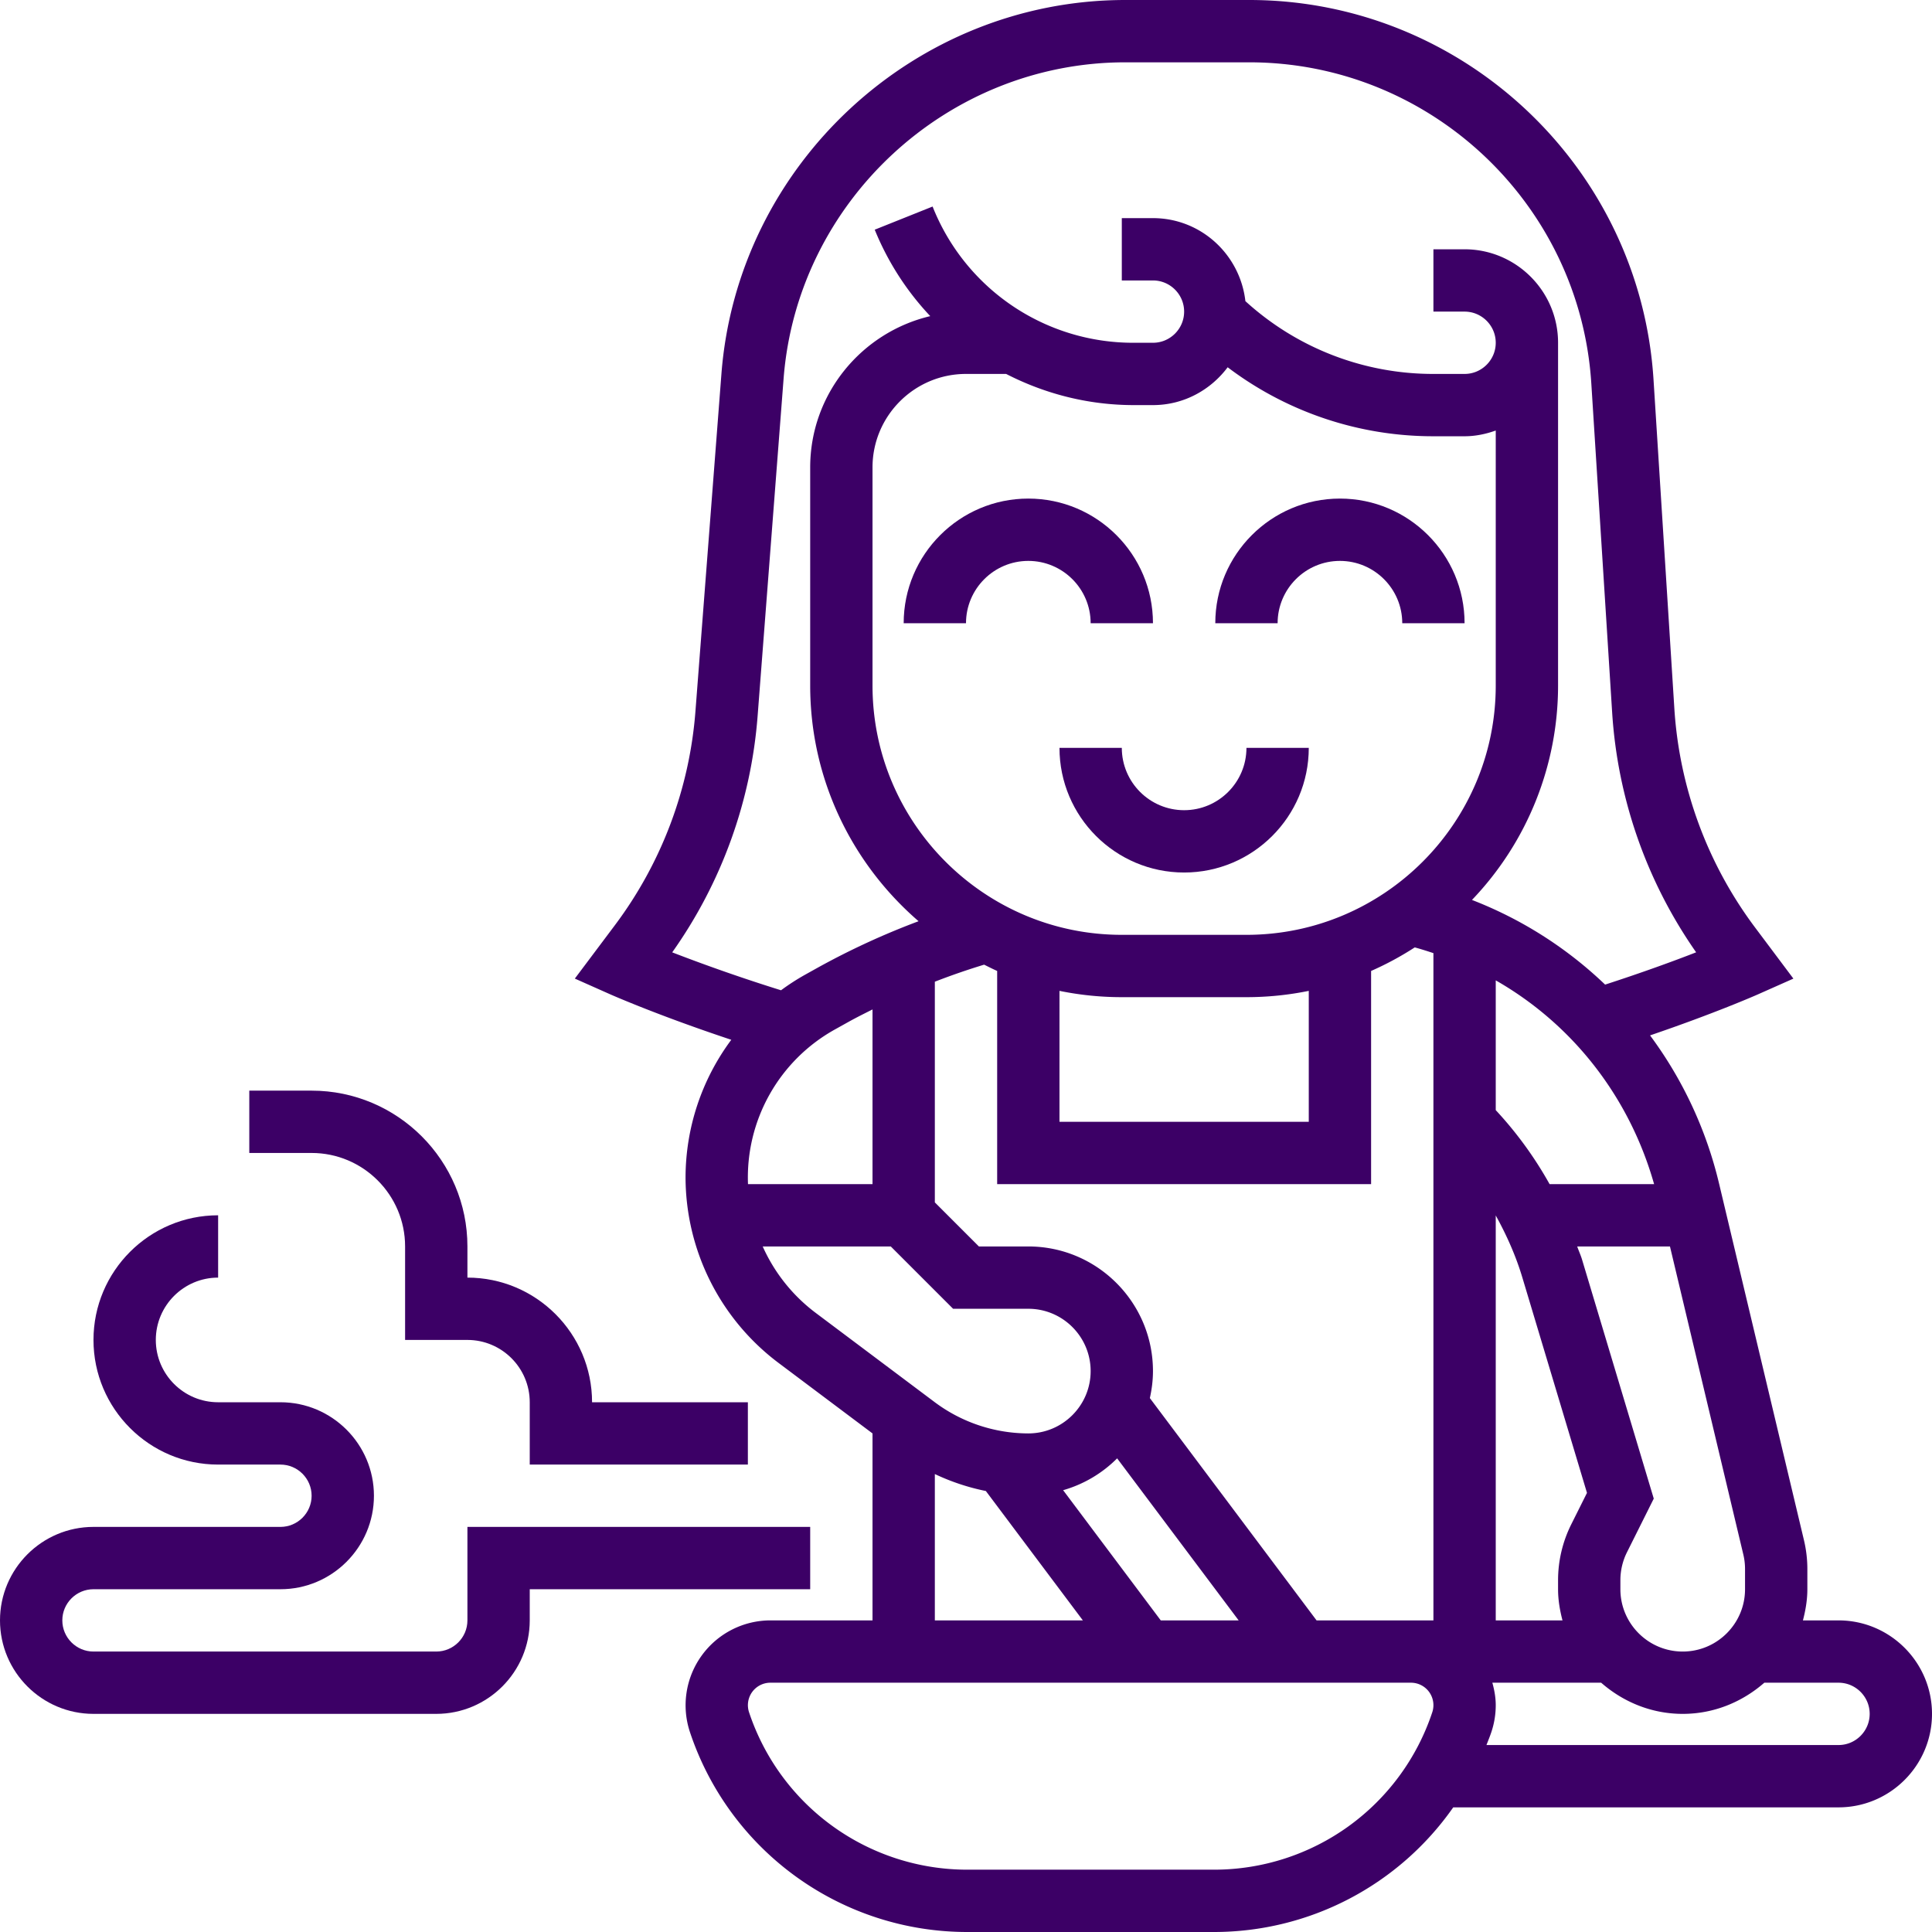
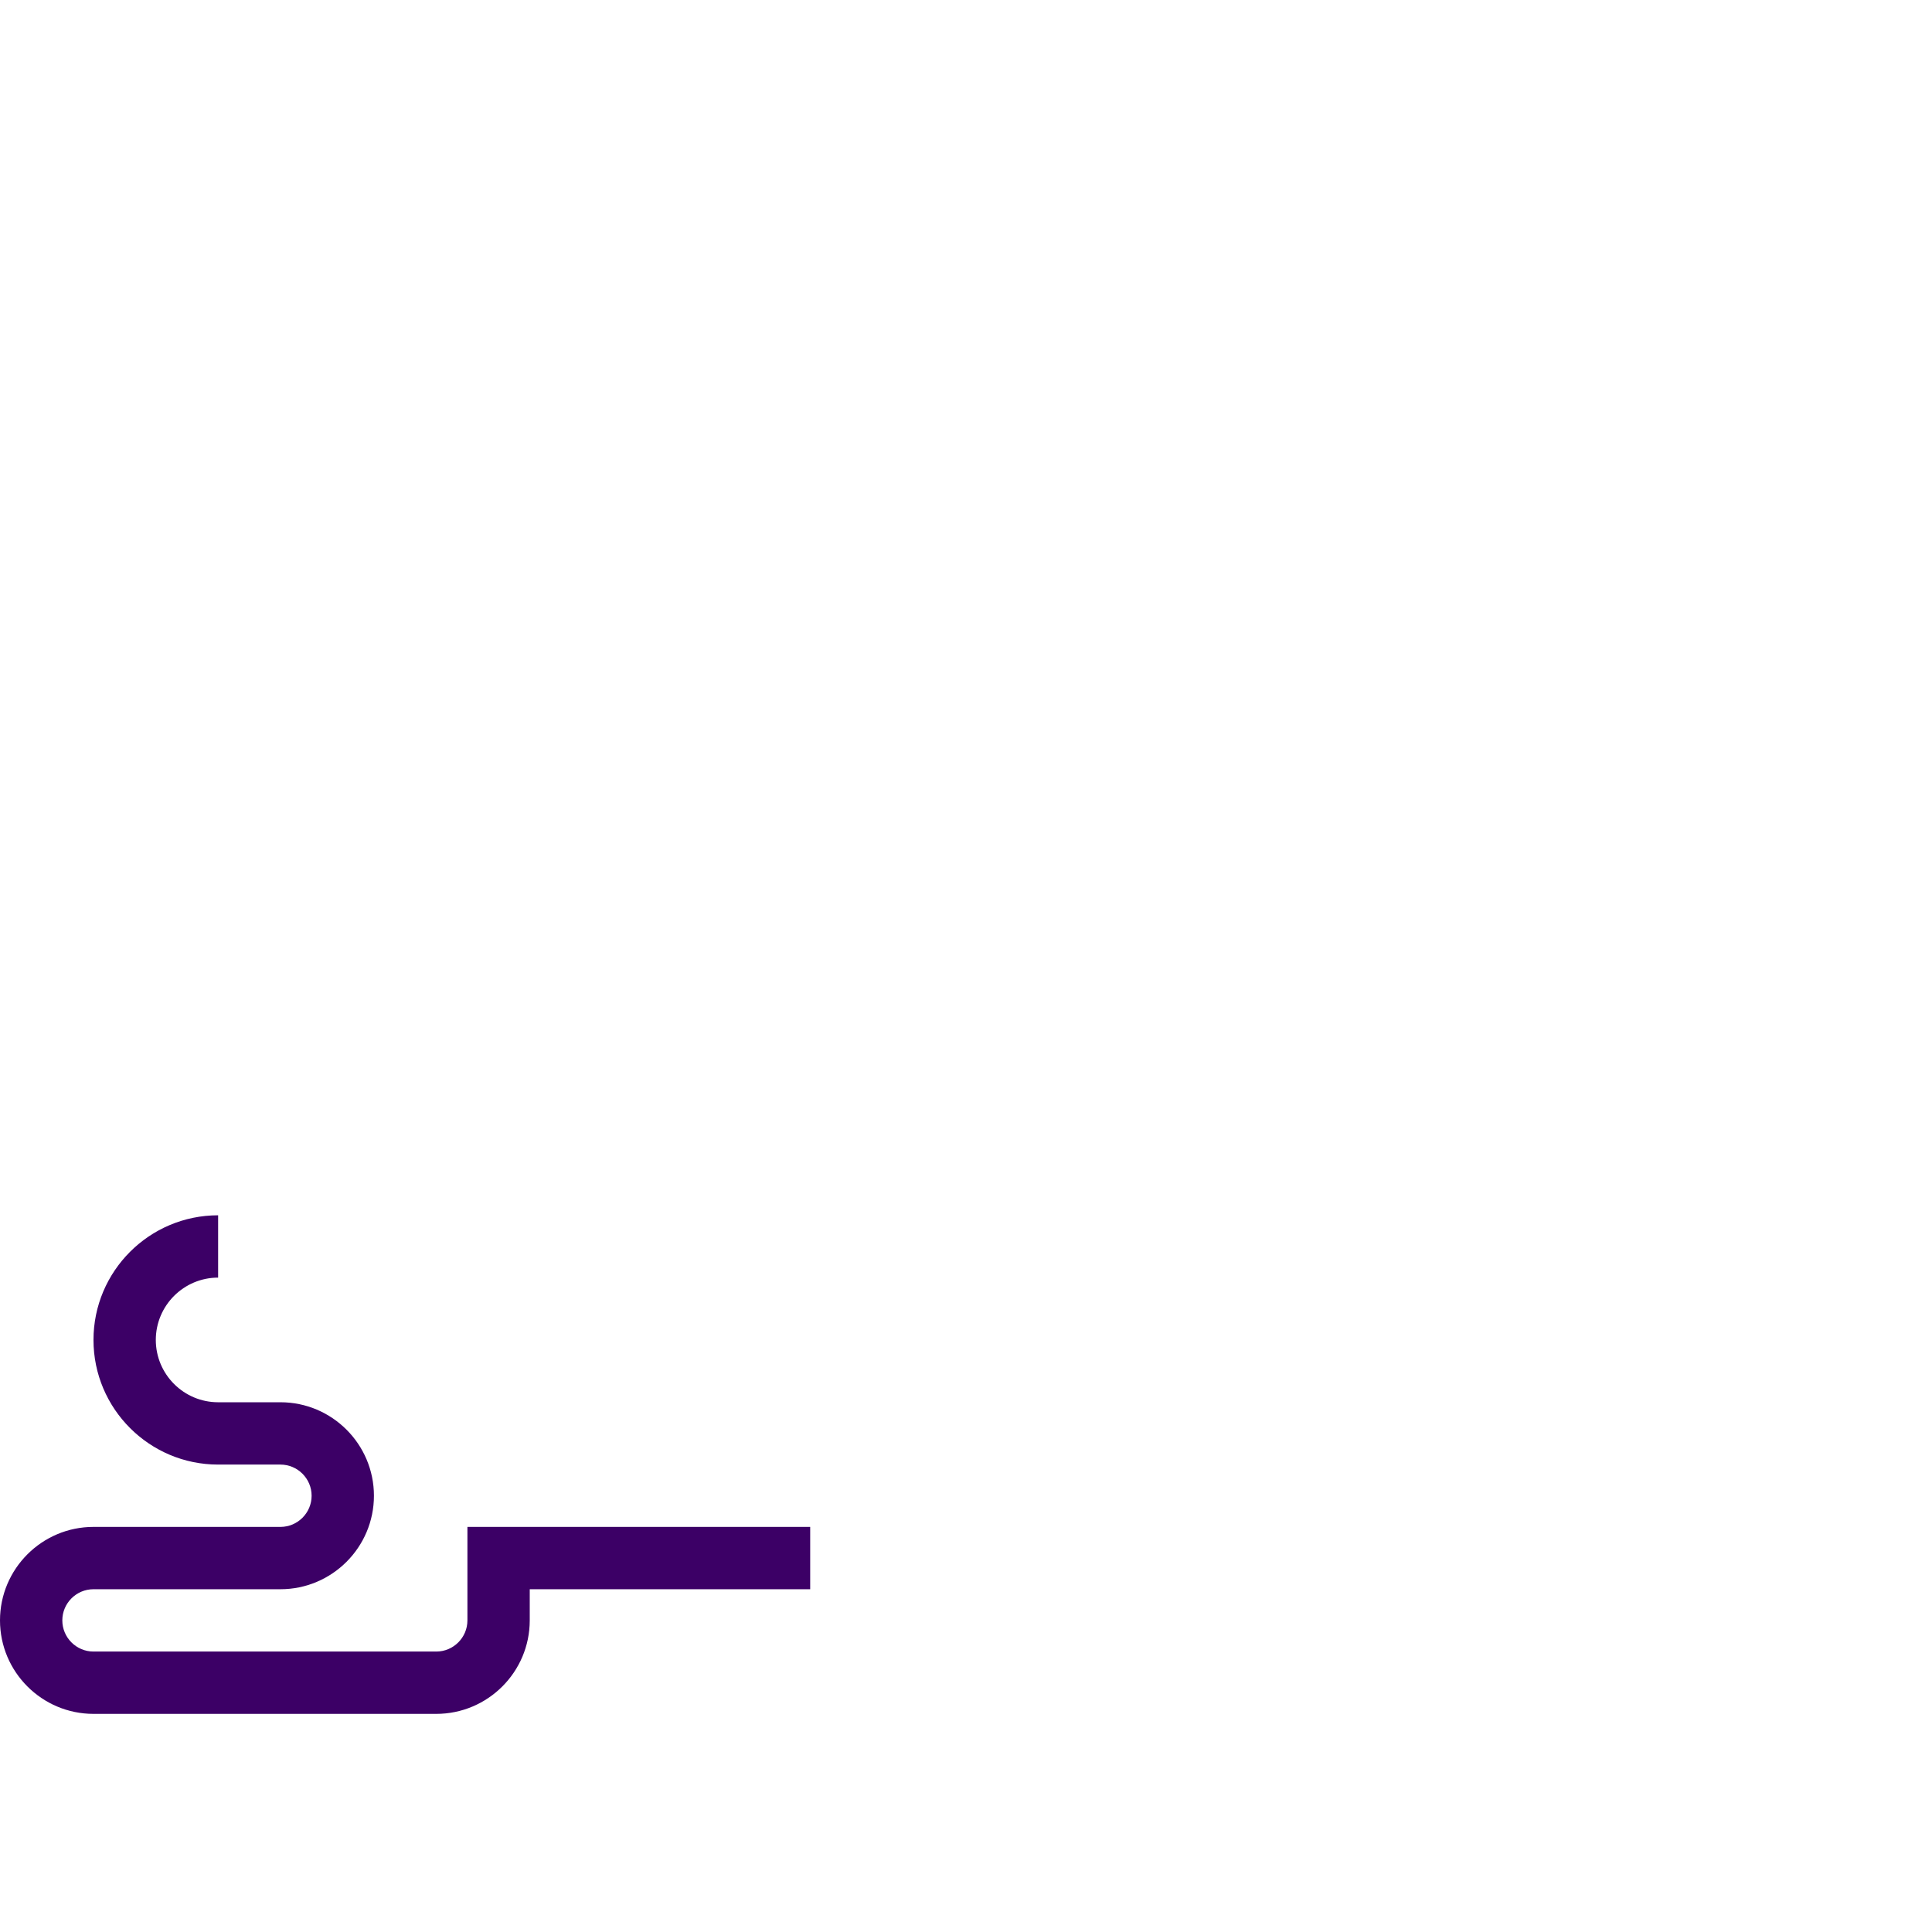
<svg xmlns="http://www.w3.org/2000/svg" version="1.1" width="512" height="512" x="0" y="0" viewBox="0 0 62 62" style="enable-background:new 0 0 512 512" xml:space="preserve" class="">
  <g>
-     <path d="M36 24h-2c0 2.206 1.794 4 4 4s4-1.794 4-4h-2c0 1.103-.897 2-2 2s-2-.897-2-2zM33 18c1.103 0 2 .897 2 2h2c0-2.206-1.794-4-4-4s-4 1.794-4 4h2c0-1.103.897-2 2-2zM43 18c1.103 0 2 .897 2 2h2c0-2.206-1.794-4-4-4s-4 1.794-4 4h2c0-1.103.897-2 2-2z" fill="#3c0066" opacity="1" data-original="#000000" class="" />
-     <path d="M59 52h-1.142c.084-.322.142-.653.142-1v-.648c0-.312-.037-.624-.109-.926l-2.723-11.438a13.03 13.03 0 0 0-2.216-4.761c2.085-.711 3.389-1.284 3.454-1.313l1.146-.509-1.221-1.629a13.098 13.098 0 0 1-2.6-7.05l-.668-10.547C52.63 5.349 46.932 0 40.089 0h-3.977c-6.751 0-12.444 5.272-12.961 12.003l-.833 10.817a13.114 13.114 0 0 1-2.587 6.873l-1.284 1.711 1.147.51c.073.032 1.547.68 3.874 1.454A7.42 7.42 0 0 0 22 37.784a7.465 7.465 0 0 0 2.973 5.945L28 46v6h-3.279a2.725 2.725 0 0 0-2.581 3.582A9.376 9.376 0 0 0 31.045 62h7.909a9.37 9.37 0 0 0 7.682-4H59c1.654 0 3-1.346 3-3s-1.346-3-3-3zm-3.054-2.111a2 2 0 0 1 .054.463V51c0 1.103-.897 2-2 2s-2-.897-2-2v-.292c0-.309.073-.618.211-.894l.86-1.722-2.301-7.67c-.043-.144-.107-.28-.156-.422h2.977zM37.25 52l-3.133-4.178A3.994 3.994 0 0 0 35.85 46.8l3.9 5.2zm5 0-5.35-7.134c.062-.279.1-.568.1-.866 0-2.206-1.794-4-4-4h-1.586L30 38.586v-7.082a22.218 22.218 0 0 1 1.582-.547c.139.069.276.139.418.202V38h12v-6.841a9.938 9.938 0 0 0 1.401-.756c.203.055.402.119.599.184V52h-1zM31 12h1.288c1.24.637 2.632 1 4.098 1H37c.983 0 1.849-.482 2.397-1.214A10.92 10.92 0 0 0 46 14h1c.352 0 .686-.072 1-.184V22c0 4.412-3.589 8-8.001 8H36c-4.411 0-8-3.588-8-8v-7c0-1.654 1.345-3 3-3zm17 23.625v-4.164c2.461 1.406 4.285 3.728 5.082 6.539h-3.354A12.236 12.236 0 0 0 48 35.625zm-14-3.827A9.983 9.983 0 0 0 36 32h3.999A10 10 0 0 0 42 31.798V36h-8zm14 7.207c.35.634.646 1.297.854 1.992l2.074 6.911-.505 1.011A4.013 4.013 0 0 0 50 50.708V51c0 .347.058.678.142 1H48zM24.313 22.973l.833-10.817C25.583 6.461 30.4 2 36.112 2h3.977c5.79 0 10.612 4.526 10.978 10.305l.668 10.547a15.092 15.092 0 0 0 2.696 7.709c-.705.275-1.715.645-2.921 1.036a12.92 12.92 0 0 0-4.273-2.717A9.949 9.949 0 0 0 50 22V11c0-1.654-1.346-3-3-3h-1v2h1c.551 0 1 .449 1 1s-.449 1-1 1h-1a8.935 8.935 0 0 1-6.034-2.336C39.796 8.169 38.539 7 37 7h-1v2h1c.551 0 1 .449 1 1s-.449 1-1 1h-.615a6.92 6.92 0 0 1-6.457-4.372l-1.857.743a8.955 8.955 0 0 0 1.782 2.774C27.65 10.666 26 12.639 26 15v7c0 3.021 1.353 5.728 3.478 7.563a24.278 24.278 0 0 0-3.208 1.475l-.447.249a7.3 7.3 0 0 0-.759.492 56.332 56.332 0 0 1-3.492-1.217 15.113 15.113 0 0 0 2.741-7.589zM24.004 38a5.433 5.433 0 0 1 2.79-4.964l.447-.249c.249-.138.505-.265.759-.393V38zm.472 2h4.11l2 2H33c1.103 0 2 .897 2 2s-.897 2-2 2a5.028 5.028 0 0 1-3-1l-3.827-2.871A5.44 5.44 0 0 1 24.476 40zM30 47.304c.522.247 1.071.43 1.637.544L34.75 52H30zm15.963 7.645A7.377 7.377 0 0 1 38.955 60h-7.909a7.377 7.377 0 0 1-7.008-5.051.721.721 0 0 1 .683-.949h20.558a.721.721 0 0 1 .684.949zM59 56H47.702c.054-.139.111-.276.158-.418a2.71 2.71 0 0 0 .14-.861c0-.251-.045-.49-.109-.721h3.492c.703.615 1.612 1 2.618 1s1.914-.385 2.618-1H59c.551 0 1 .449 1 1s-.449 1-1 1z" fill="#3c0066" opacity="1" data-original="#000000" class="" />
    <path d="M26 49H15v3c0 .551-.449 1-1 1H3c-.551 0-1-.449-1-1s.449-1 1-1h6c1.654 0 3-1.346 3-3s-1.346-3-3-3H7c-1.103 0-2-.897-2-2s.897-2 2-2v-2c-2.206 0-4 1.794-4 4s1.794 4 4 4h2c.551 0 1 .449 1 1s-.449 1-1 1H3c-1.654 0-3 1.346-3 3s1.346 3 3 3h11c1.654 0 3-1.346 3-3v-1h9z" fill="#3c0066" opacity="1" data-original="#000000" class="" />
-     <path d="M13 40v3h2c1.103 0 2 .897 2 2v2h7v-2h-5c0-2.206-1.794-4-4-4v-1c0-2.757-2.243-5-5-5H8v2h2c1.654 0 3 1.346 3 3z" fill="#3c0066" opacity="1" data-original="#000000" class="" />
  </g>
</svg>